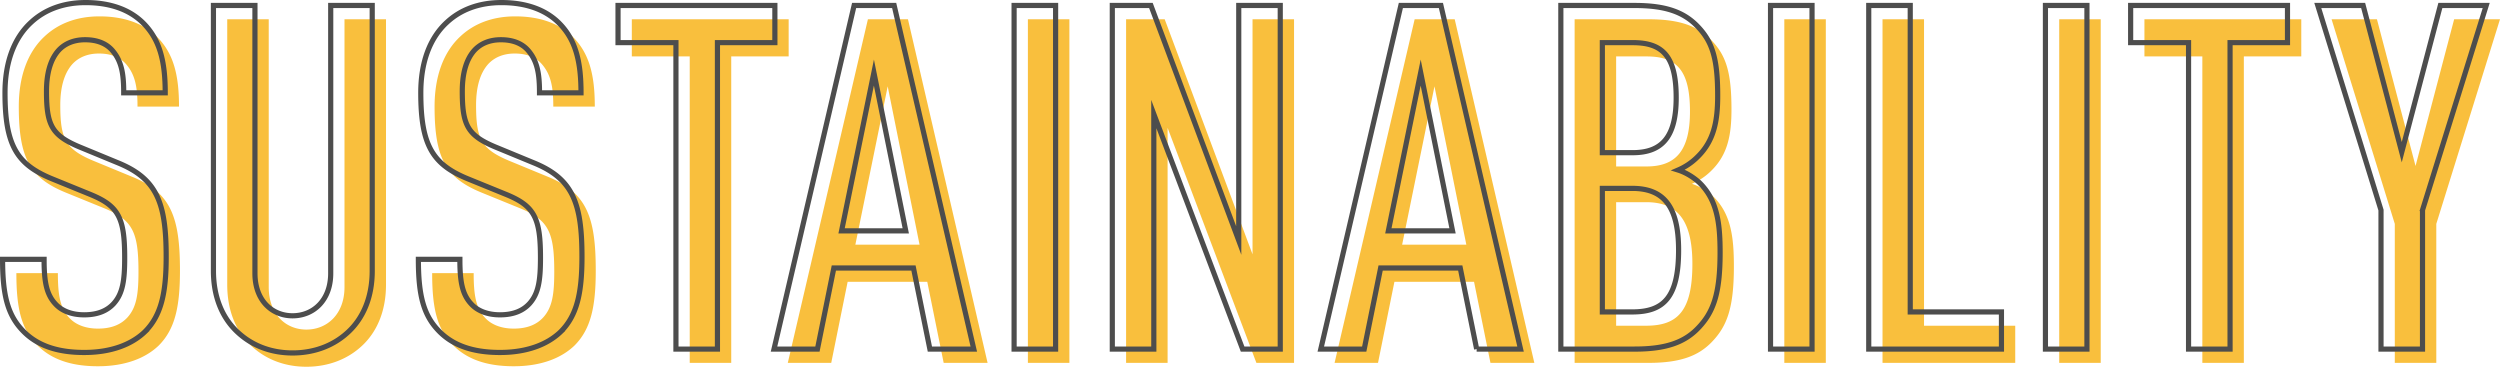
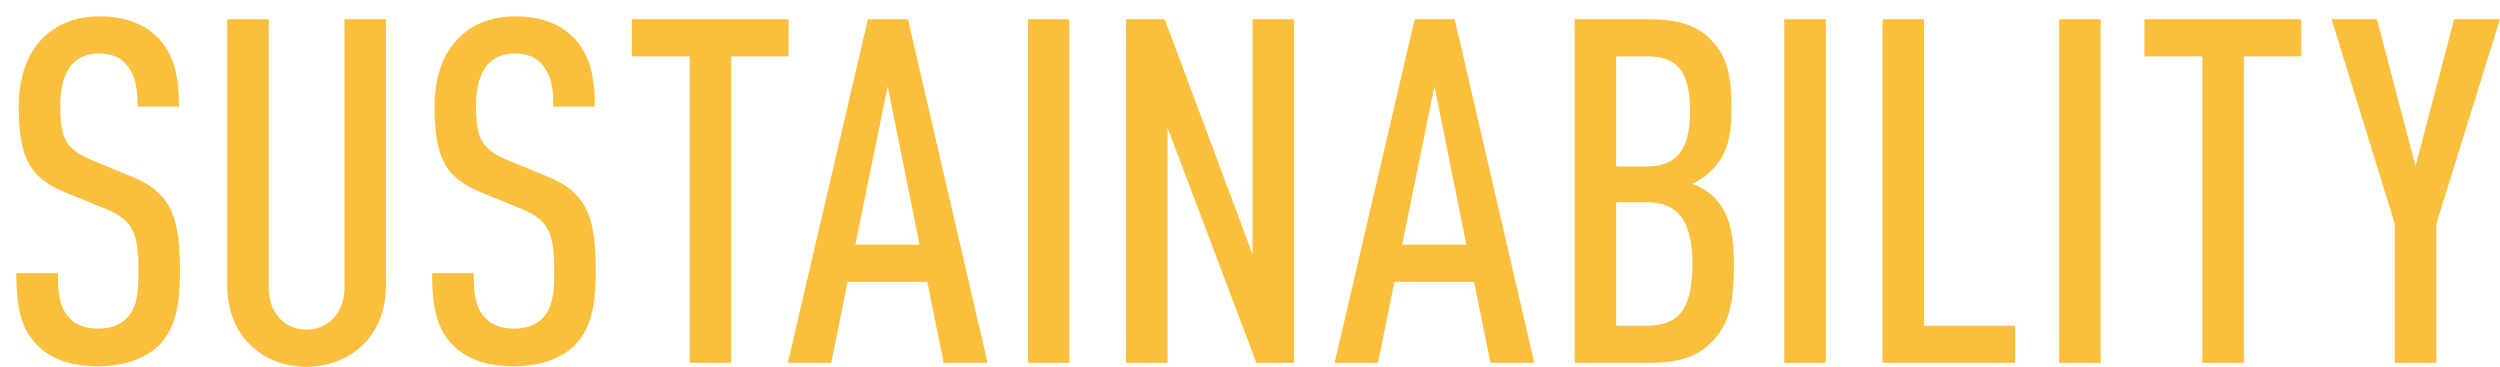
<svg xmlns="http://www.w3.org/2000/svg" viewBox="0 0 725.25 106.39">
  <defs>
    <style>.cls-2{fill:none;stroke:#4d4d4d;stroke-miterlimit:10;stroke-width:1.5px}.cls-4{fill:#f9bf3d}</style>
  </defs>
  <g style="isolation:isolate">
    <g id="_レイヤー_2">
      <g id="_文字">
        <g style="mix-blend-mode:multiply">
          <path d="M46.05 100.23c-3.78 3.64-9.66 6.02-17.64 6.02s-13.58-2.1-17.5-6.02c-4.62-4.62-6.16-10.36-6.16-21h12.04c0 6.58.7 10.22 3.36 13.02 1.68 1.82 4.48 3.08 8.26 3.08 4.06 0 6.72-1.26 8.54-3.22 2.66-2.94 3.22-6.72 3.22-13.3 0-11.48-1.68-14.98-9.8-18.34l-11.34-4.62c-10.22-4.2-13.58-9.8-13.58-24.92 0-8.68 2.52-15.82 7.56-20.44 3.92-3.64 9.24-5.74 15.82-5.74 7.28 0 12.74 2.1 16.52 5.74 5.04 4.9 6.58 11.34 6.58 20.44H39.89c0-5.32-.56-8.96-3.08-12.04-1.68-2.1-4.34-3.36-8.12-3.36-3.5 0-6.02 1.26-7.7 3.08-2.38 2.66-3.5 6.72-3.5 11.9 0 9.8 1.54 12.74 9.52 16.1l11.2 4.62c11.34 4.62 14 11.62 14 27.3 0 10.36-1.4 16.94-6.16 21.7ZM105.54 99.81c-4.34 4.34-10.22 6.58-16.66 6.58s-12.18-2.24-16.52-6.58c-4.06-4.06-6.44-9.94-6.44-17.22v-77h12.04v77.7c0 7.84 4.9 12.32 10.92 12.32s11.06-4.48 11.06-12.32V5.59h12.04v77c0 7.28-2.38 13.16-6.44 17.22ZM166.67 100.23c-3.78 3.64-9.66 6.02-17.64 6.02s-13.58-2.1-17.5-6.02c-4.62-4.62-6.16-10.36-6.16-21h12.04c0 6.58.7 10.22 3.36 13.02 1.68 1.82 4.48 3.08 8.26 3.08 4.06 0 6.72-1.26 8.54-3.22 2.66-2.94 3.22-6.72 3.22-13.3 0-11.48-1.68-14.98-9.8-18.34l-11.34-4.62c-10.22-4.2-13.58-9.8-13.58-24.92 0-8.68 2.52-15.82 7.56-20.44 3.92-3.64 9.24-5.74 15.82-5.74 7.28 0 12.74 2.1 16.52 5.74 5.04 4.9 6.58 11.34 6.58 20.44h-12.04c0-5.32-.56-8.96-3.08-12.04-1.68-2.1-4.34-3.36-8.12-3.36-3.5 0-6.02 1.26-7.7 3.08-2.38 2.66-3.5 6.72-3.5 11.9 0 9.8 1.54 12.74 9.52 16.1l11.2 4.62c11.34 4.62 14 11.62 14 27.3 0 10.36-1.4 16.94-6.16 21.7ZM212.13 16.37v88.9h-12.04v-88.9h-16.8V5.59h45.5v10.78h-16.66ZM273.76 105.27 269 81.75h-23.1l-4.76 23.52h-12.6l23.24-99.68h11.62l23.1 99.68h-12.74Zm-16.24-80.22-9.38 45.92h18.62l-9.24-45.92ZM298.19 105.27V5.59h12.04v99.68h-12.04ZM364.48 105.27l-25.76-68.18v68.18h-12.04V5.59h11.2l25.48 68.18V5.59h12.04v99.68h-10.92ZM432.38 105.27l-4.76-23.52h-23.1l-4.76 23.52h-12.6l23.23-99.68h11.62l23.1 99.68h-12.74Zm-16.24-80.22-9.38 45.92h18.62l-9.24-45.92ZM496.56 99.25c-4.06 4.2-9.52 6.02-18.34 6.02H456.8V5.59h21.42c8.82 0 14.14 1.82 18.2 6.02 4.34 4.48 5.88 9.38 5.88 20.16 0 7.14-.98 13.02-5.88 17.78a17.988 17.988 0 0 1-5.6 3.78c2.24.7 4.48 2.1 6.16 3.64 5.18 5.04 6.02 11.76 6.02 20.3 0 12.04-1.96 17.36-6.44 21.98Zm-18.9-82.88h-8.82v31.92h8.82c8.54 0 12.6-4.62 12.6-15.96 0-12.04-3.92-15.96-12.6-15.96Zm-.14 42.28h-8.68v35.84h8.68c9.1 0 13.44-4.2 13.44-17.92 0-12.88-4.48-17.92-13.44-17.92ZM517.63 105.27V5.59h12.04v99.68h-12.04ZM546.12 105.27V5.59h12.04v88.9h26.46v10.78h-38.5ZM597.38 105.27V5.59h12.04v99.68h-12.04ZM650.94 16.37v88.9H638.9v-88.9h-16.8V5.59h45.5v10.78h-16.66ZM706.77 64.95v40.32h-12.04V64.95L676.39 5.59h13.16l11.2 42.56 11.2-42.56h13.3l-18.48 59.36Z" class="cls-4" />
        </g>
-         <path d="M42.05 96.23c-3.78 3.64-9.66 6.02-17.64 6.02s-13.58-2.1-17.5-6.02C2.29 91.61.75 85.87.75 75.23h12.04c0 6.58.7 10.22 3.36 13.02 1.68 1.82 4.48 3.08 8.26 3.08 4.06 0 6.72-1.26 8.54-3.22 2.66-2.94 3.22-6.72 3.22-13.3 0-11.48-1.68-14.98-9.8-18.34l-11.34-4.62c-10.22-4.2-13.58-9.8-13.58-24.92 0-8.68 2.52-15.82 7.56-20.44C12.93 2.85 18.25.75 24.83.75c7.28 0 12.74 2.1 16.52 5.74 5.04 4.9 6.58 11.34 6.58 20.44H35.89c0-5.32-.56-8.96-3.08-12.04-1.68-2.1-4.34-3.36-8.12-3.36-3.5 0-6.02 1.26-7.7 3.08-2.38 2.66-3.5 6.72-3.5 11.9 0 9.8 1.54 12.74 9.52 16.1l11.2 4.62c11.34 4.62 14 11.62 14 27.3 0 10.36-1.4 16.94-6.16 21.7ZM101.54 95.81c-4.34 4.34-10.22 6.58-16.66 6.58s-12.18-2.24-16.52-6.58c-4.06-4.06-6.44-9.94-6.44-17.22v-77h12.04v77.7c0 7.84 4.9 12.32 10.92 12.32s11.06-4.48 11.06-12.32V1.59h12.04v77c0 7.28-2.38 13.16-6.44 17.22ZM162.67 96.23c-3.78 3.64-9.66 6.02-17.64 6.02s-13.58-2.1-17.5-6.02c-4.62-4.62-6.16-10.36-6.16-21h12.04c0 6.58.7 10.22 3.36 13.02 1.68 1.82 4.48 3.08 8.26 3.08 4.06 0 6.72-1.26 8.54-3.22 2.66-2.94 3.22-6.72 3.22-13.3 0-11.48-1.68-14.98-9.8-18.34l-11.34-4.62c-10.22-4.2-13.58-9.8-13.58-24.92 0-8.68 2.52-15.82 7.56-20.44 3.92-3.64 9.24-5.74 15.82-5.74 7.28 0 12.74 2.1 16.52 5.74 5.04 4.9 6.58 11.34 6.58 20.44h-12.04c0-5.32-.56-8.96-3.08-12.04-1.68-2.1-4.34-3.36-8.12-3.36-3.5 0-6.02 1.26-7.7 3.08-2.38 2.66-3.5 6.72-3.5 11.9 0 9.8 1.54 12.74 9.52 16.1l11.2 4.62c11.34 4.62 14 11.62 14 27.3 0 10.36-1.4 16.94-6.16 21.7ZM208.13 12.37v88.9h-12.04v-88.9h-16.8V1.59h45.5v10.78h-16.66ZM269.76 101.27 265 77.75h-23.1l-4.76 23.52h-12.6l23.24-99.68h11.62l23.1 99.68h-12.74Zm-16.24-80.22-9.38 45.92h18.62l-9.24-45.92ZM294.19 101.27V1.59h12.04v99.68h-12.04ZM360.48 101.27l-25.76-68.18v68.18h-12.04V1.59h11.2l25.48 68.18V1.59h12.04v99.68h-10.92ZM428.38 101.27l-4.76-23.52h-23.1l-4.76 23.52h-12.6l23.23-99.68h11.62l23.1 99.68h-12.74Zm-16.24-80.22-9.38 45.92h18.62l-9.24-45.92ZM492.56 95.25c-4.06 4.2-9.52 6.02-18.34 6.02H452.8V1.59h21.42c8.82 0 14.14 1.82 18.2 6.02 4.34 4.48 5.88 9.38 5.88 20.16 0 7.14-.98 13.02-5.88 17.78a17.988 17.988 0 0 1-5.6 3.78c2.24.7 4.48 2.1 6.16 3.64 5.18 5.04 6.02 11.76 6.02 20.3 0 12.04-1.96 17.36-6.44 21.98Zm-18.9-82.88h-8.82v31.92h8.82c8.54 0 12.6-4.62 12.6-15.96 0-12.04-3.92-15.96-12.6-15.96Zm-.14 42.28h-8.68v35.84h8.68c9.1 0 13.44-4.2 13.44-17.92 0-12.88-4.48-17.92-13.44-17.92ZM513.63 101.27V1.59h12.04v99.68h-12.04ZM542.12 101.27V1.59h12.04v88.9h26.46v10.78h-38.5ZM593.38 101.27V1.59h12.04v99.68h-12.04ZM646.94 12.37v88.9H634.9v-88.9h-16.8V1.59h45.5v10.78h-16.66ZM702.77 60.95v40.32h-12.04V60.95L672.39 1.59h13.16l11.2 42.56 11.2-42.56h13.3l-18.48 59.36Z" class="cls-2" />
      </g>
    </g>
  </g>
</svg>